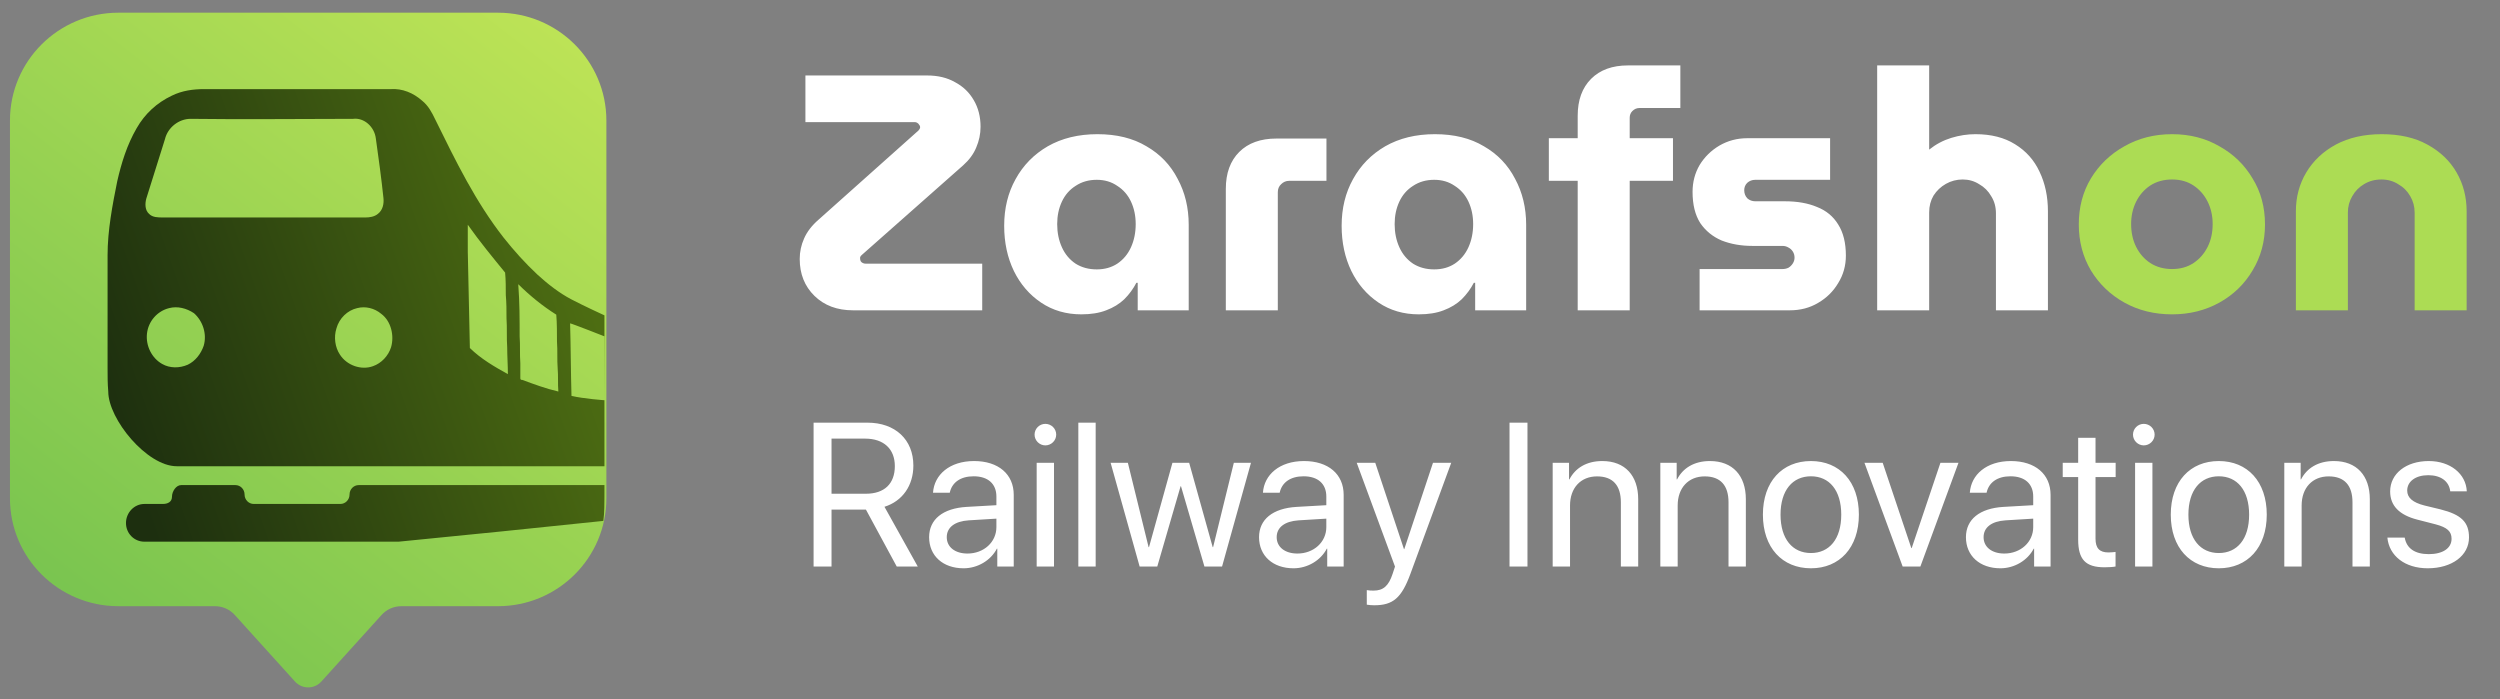
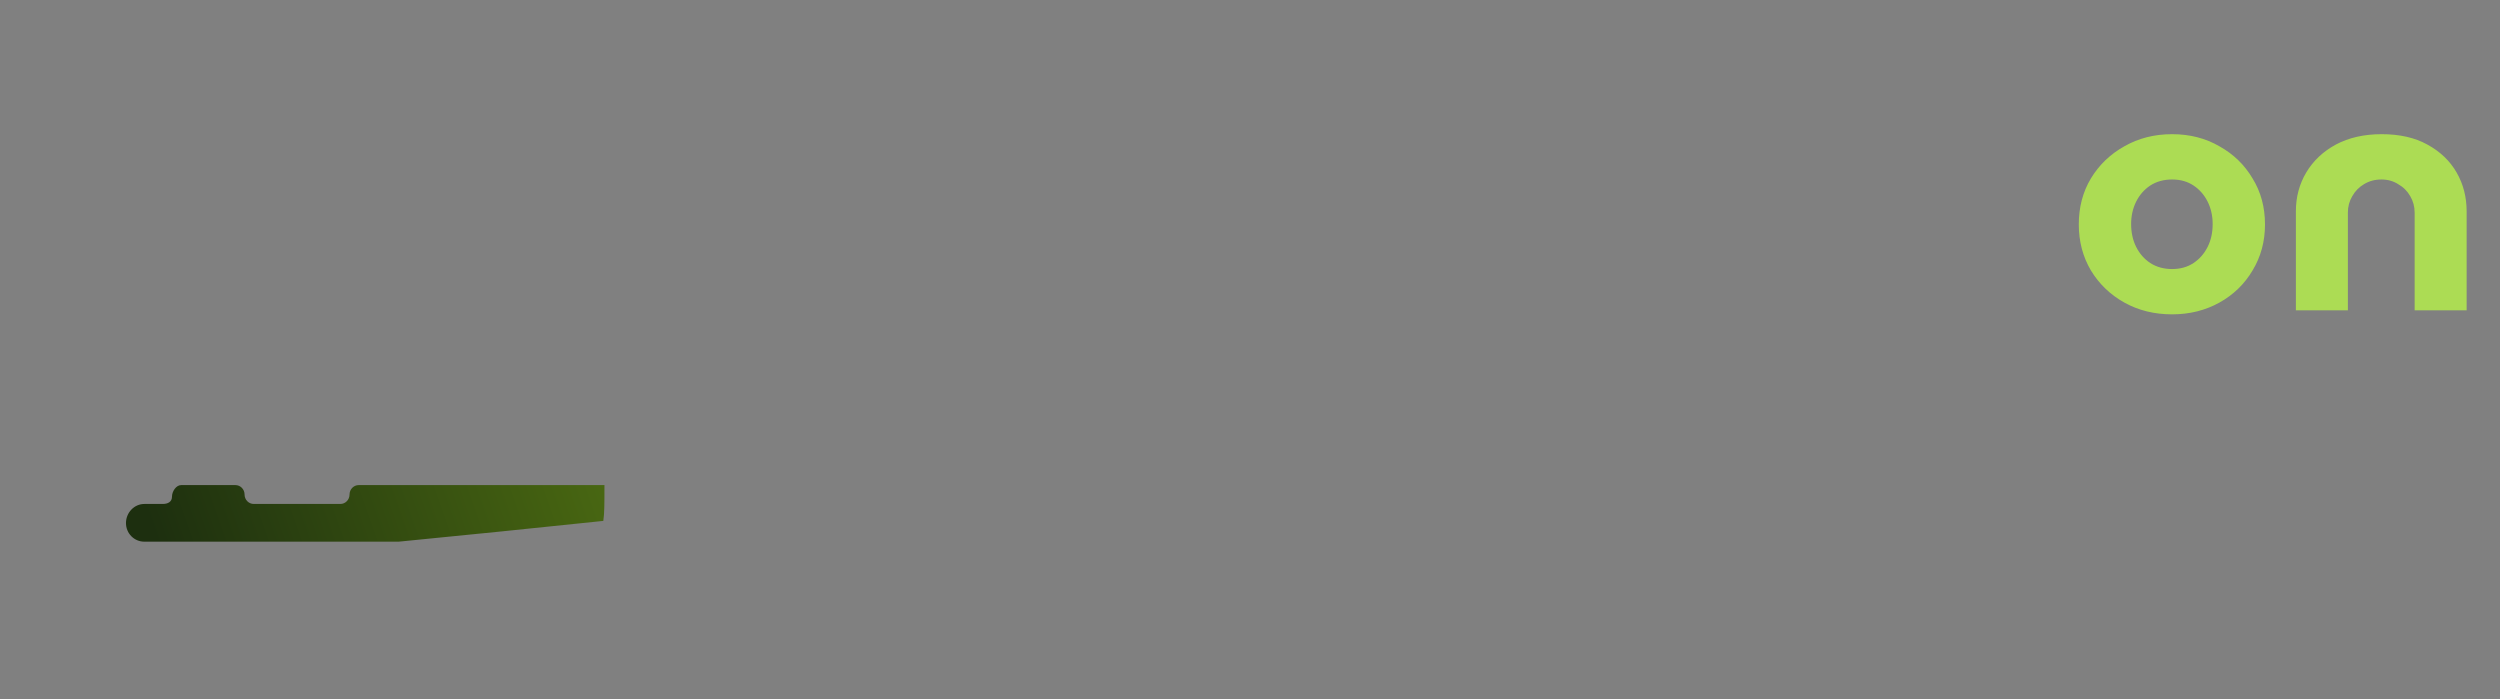
<svg xmlns="http://www.w3.org/2000/svg" width="168" height="47" viewBox="0 0 168 47" fill="none">
  <rect x="0" y="0" width="168" height="47" fill="#808080" stroke="none" />
-   <path d="M57.325 20.853C56.258 20.853 55.394 20.53 54.733 19.884C54.072 19.238 53.741 18.411 53.741 17.404C53.741 16.923 53.839 16.465 54.034 16.029C54.229 15.578 54.553 15.157 55.003 14.766L61.722 8.769C61.752 8.739 61.774 8.709 61.789 8.679C61.819 8.634 61.834 8.589 61.834 8.544C61.834 8.484 61.812 8.431 61.767 8.386C61.737 8.326 61.692 8.281 61.632 8.251C61.587 8.221 61.534 8.206 61.474 8.206H54.124V5.072H62.308C63.029 5.072 63.653 5.222 64.179 5.523C64.72 5.808 65.141 6.214 65.442 6.74C65.742 7.251 65.893 7.845 65.893 8.521C65.893 9.002 65.795 9.468 65.6 9.919C65.419 10.355 65.126 10.753 64.72 11.114L57.912 17.134C57.897 17.148 57.874 17.171 57.844 17.201C57.829 17.231 57.814 17.261 57.799 17.291C57.799 17.306 57.799 17.336 57.799 17.381C57.799 17.442 57.814 17.502 57.844 17.562C57.874 17.607 57.919 17.645 57.979 17.674C58.039 17.705 58.107 17.72 58.182 17.72H66.005V20.853H57.325ZM72.666 21.124C71.644 21.124 70.742 20.861 69.961 20.335C69.179 19.809 68.57 19.102 68.135 18.216C67.699 17.314 67.481 16.299 67.481 15.172C67.481 14 67.736 12.955 68.247 12.038C68.758 11.106 69.48 10.37 70.412 9.829C71.359 9.288 72.471 9.017 73.748 9.017C75.041 9.017 76.138 9.288 77.04 9.829C77.957 10.355 78.656 11.084 79.137 12.016C79.633 12.933 79.881 13.962 79.881 15.104V20.853H76.454V19.005H76.364C76.153 19.41 75.883 19.779 75.552 20.109C75.221 20.425 74.816 20.673 74.335 20.853C73.869 21.034 73.312 21.124 72.666 21.124ZM73.703 18.103C74.229 18.103 74.688 17.975 75.079 17.72C75.484 17.449 75.792 17.081 76.003 16.615C76.213 16.149 76.319 15.63 76.319 15.059C76.319 14.503 76.213 14 76.003 13.549C75.792 13.098 75.484 12.745 75.079 12.489C74.688 12.219 74.229 12.083 73.703 12.083C73.162 12.083 72.689 12.219 72.283 12.489C71.877 12.745 71.569 13.098 71.359 13.549C71.148 14 71.043 14.503 71.043 15.059C71.043 15.63 71.148 16.149 71.359 16.615C71.569 17.081 71.877 17.449 72.283 17.72C72.689 17.975 73.162 18.103 73.703 18.103ZM82.375 20.853V12.692C82.375 11.64 82.675 10.813 83.276 10.212C83.878 9.611 84.712 9.31 85.779 9.31H89.138V12.151H86.636C86.425 12.151 86.245 12.226 86.094 12.377C85.944 12.512 85.869 12.692 85.869 12.918V20.853H82.375ZM95.343 21.124C94.321 21.124 93.419 20.861 92.638 20.335C91.856 19.809 91.248 19.102 90.812 18.216C90.376 17.314 90.158 16.299 90.158 15.172C90.158 14 90.413 12.955 90.924 12.038C91.436 11.106 92.157 10.37 93.089 9.829C94.036 9.288 95.148 9.017 96.425 9.017C97.718 9.017 98.815 9.288 99.717 9.829C100.634 10.355 101.333 11.084 101.814 12.016C102.31 12.933 102.558 13.962 102.558 15.104V20.853H99.131V19.005H99.041C98.83 19.41 98.56 19.779 98.229 20.109C97.898 20.425 97.493 20.673 97.012 20.853C96.546 21.034 95.99 21.124 95.343 21.124ZM96.38 18.103C96.906 18.103 97.365 17.975 97.756 17.72C98.161 17.449 98.469 17.081 98.68 16.615C98.89 16.149 98.996 15.63 98.996 15.059C98.996 14.503 98.89 14 98.68 13.549C98.469 13.098 98.161 12.745 97.756 12.489C97.365 12.219 96.906 12.083 96.38 12.083C95.839 12.083 95.366 12.219 94.96 12.489C94.554 12.745 94.246 13.098 94.036 13.549C93.825 14 93.72 14.503 93.72 15.059C93.72 15.63 93.825 16.149 94.036 16.615C94.246 17.081 94.554 17.449 94.96 17.72C95.366 17.975 95.839 18.103 96.38 18.103ZM106.021 20.853V12.151H104.082V9.288H106.021V7.777C106.021 6.725 106.322 5.899 106.923 5.297C107.524 4.696 108.351 4.396 109.403 4.396H112.92V7.259H110.169C109.989 7.259 109.831 7.326 109.696 7.462C109.576 7.582 109.516 7.732 109.516 7.913V9.288H112.424V12.151H109.516V20.853H106.021ZM114.213 20.853V18.08H119.782C119.932 18.08 120.067 18.05 120.188 17.99C120.308 17.915 120.406 17.817 120.481 17.697C120.556 17.577 120.593 17.449 120.593 17.314C120.593 17.163 120.556 17.028 120.481 16.908C120.406 16.788 120.308 16.698 120.188 16.637C120.067 16.562 119.932 16.525 119.782 16.525H117.753C117.001 16.525 116.317 16.404 115.701 16.164C115.1 15.909 114.619 15.518 114.258 14.992C113.913 14.451 113.74 13.752 113.74 12.895C113.74 12.234 113.898 11.633 114.213 11.091C114.544 10.55 114.987 10.114 115.543 9.784C116.115 9.453 116.738 9.288 117.415 9.288H122.983V12.083H117.956C117.745 12.083 117.565 12.151 117.415 12.286C117.279 12.422 117.212 12.587 117.212 12.782C117.212 12.993 117.279 13.173 117.415 13.323C117.565 13.459 117.745 13.526 117.956 13.526H119.94C120.781 13.526 121.503 13.654 122.104 13.909C122.72 14.15 123.194 14.541 123.524 15.082C123.87 15.623 124.043 16.322 124.043 17.179C124.043 17.855 123.87 18.471 123.524 19.027C123.194 19.583 122.743 20.027 122.172 20.357C121.616 20.688 120.984 20.853 120.278 20.853H114.213ZM126.146 20.853V4.396H129.64V10.054C130.091 9.694 130.587 9.431 131.128 9.265C131.669 9.1 132.21 9.017 132.751 9.017C133.804 9.017 134.69 9.243 135.412 9.694C136.148 10.145 136.697 10.761 137.058 11.542C137.433 12.324 137.621 13.211 137.621 14.203V20.853H134.127V14.338C134.127 13.902 134.021 13.519 133.811 13.188C133.616 12.842 133.345 12.572 132.999 12.377C132.669 12.166 132.301 12.061 131.895 12.061C131.489 12.061 131.113 12.159 130.767 12.354C130.422 12.549 130.144 12.812 129.933 13.143C129.738 13.474 129.64 13.849 129.64 14.27V20.853H126.146Z" fill="white" />
  <path d="M145.963 21.124C144.775 21.124 143.708 20.861 142.761 20.335C141.815 19.809 141.063 19.087 140.507 18.171C139.966 17.254 139.695 16.224 139.695 15.082C139.695 13.925 139.966 12.895 140.507 11.993C141.063 11.076 141.815 10.355 142.761 9.829C143.708 9.288 144.775 9.017 145.963 9.017C147.15 9.017 148.21 9.288 149.142 9.829C150.089 10.355 150.833 11.076 151.374 11.993C151.93 12.895 152.208 13.925 152.208 15.082C152.208 16.224 151.93 17.254 151.374 18.171C150.833 19.087 150.089 19.809 149.142 20.335C148.195 20.861 147.135 21.124 145.963 21.124ZM145.963 18.08C146.519 18.08 147 17.945 147.406 17.674C147.811 17.404 148.127 17.043 148.353 16.592C148.578 16.142 148.691 15.63 148.691 15.059C148.691 14.503 148.578 14 148.353 13.549C148.127 13.098 147.811 12.737 147.406 12.467C147 12.196 146.519 12.061 145.963 12.061C145.407 12.061 144.918 12.196 144.497 12.467C144.092 12.737 143.776 13.098 143.55 13.549C143.325 14 143.212 14.503 143.212 15.059C143.212 15.63 143.325 16.142 143.55 16.592C143.776 17.043 144.092 17.404 144.497 17.674C144.918 17.945 145.407 18.08 145.963 18.08ZM154.283 20.853V14.203C154.283 13.241 154.516 12.369 154.982 11.587C155.448 10.806 156.109 10.182 156.966 9.716C157.838 9.25 158.867 9.017 160.054 9.017C161.257 9.017 162.279 9.25 163.121 9.716C163.977 10.182 164.631 10.806 165.082 11.587C165.533 12.369 165.758 13.241 165.758 14.203V20.853H162.264V14.293C162.264 13.887 162.166 13.519 161.971 13.188C161.775 12.842 161.505 12.572 161.159 12.377C160.829 12.166 160.453 12.061 160.032 12.061C159.596 12.061 159.205 12.166 158.86 12.377C158.529 12.572 158.266 12.842 158.07 13.188C157.875 13.519 157.777 13.887 157.777 14.293V20.853H154.283Z" fill="#ACDC54" />
-   <path d="M55.879 29.475V33.179H58.19C59.429 33.179 60.133 32.509 60.133 31.323C60.133 30.165 59.382 29.475 58.136 29.475H55.879ZM55.879 34.244V38.069H54.673V28.403H58.297C60.159 28.403 61.378 29.542 61.378 31.283C61.378 32.63 60.648 33.675 59.436 34.056L61.673 38.069H60.26L58.19 34.244H55.879ZM65.016 37.198C66.114 37.198 66.958 36.427 66.958 35.423V34.853L65.096 34.967C64.158 35.028 63.622 35.443 63.622 36.099C63.622 36.762 64.178 37.198 65.016 37.198ZM64.754 38.189C63.368 38.189 62.437 37.352 62.437 36.099C62.437 34.907 63.354 34.157 64.962 34.063L66.958 33.949V33.366C66.958 32.516 66.395 32.007 65.431 32.007C64.533 32.007 63.971 32.429 63.823 33.112H62.698C62.778 31.906 63.81 30.982 65.457 30.982C67.092 30.982 68.123 31.866 68.123 33.252V38.069H67.018V36.87H66.991C66.576 37.667 65.692 38.189 64.754 38.189ZM69.664 38.069V31.102H70.829V38.069H69.664ZM70.247 29.93C69.852 29.93 69.523 29.602 69.523 29.207C69.523 28.805 69.852 28.483 70.247 28.483C70.649 28.483 70.977 28.805 70.977 29.207C70.977 29.602 70.649 29.93 70.247 29.93ZM72.464 38.069V28.403H73.629V38.069H72.464ZM84.065 31.102L82.123 38.069H80.937L79.363 32.676H79.336L77.769 38.069H76.583L74.634 31.102H75.793L77.186 36.769H77.213L78.787 31.102H79.912L81.493 36.769H81.52L82.913 31.102H84.065ZM87.186 37.198C88.285 37.198 89.129 36.427 89.129 35.423V34.853L87.267 34.967C86.329 35.028 85.793 35.443 85.793 36.099C85.793 36.762 86.349 37.198 87.186 37.198ZM86.925 38.189C85.539 38.189 84.608 37.352 84.608 36.099C84.608 34.907 85.525 34.157 87.133 34.063L89.129 33.949V33.366C89.129 32.516 88.566 32.007 87.602 32.007C86.704 32.007 86.141 32.429 85.994 33.112H84.869C84.949 31.906 85.981 30.982 87.629 30.982C89.263 30.982 90.294 31.866 90.294 33.252V38.069H89.189V36.87H89.162C88.747 37.667 87.863 38.189 86.925 38.189ZM92.351 40.674C92.21 40.674 91.976 40.661 91.848 40.634V39.656C91.976 39.683 92.156 39.689 92.304 39.689C92.954 39.689 93.315 39.375 93.583 38.564L93.744 38.075L91.172 31.102H92.418L94.347 36.903H94.367L96.296 31.102H97.522L94.782 38.557C94.186 40.185 93.61 40.674 92.351 40.674ZM102.646 38.069H101.44V28.403H102.646V38.069ZM104.34 38.069V31.102H105.439V32.214H105.466C105.854 31.464 106.598 30.982 107.676 30.982C109.203 30.982 110.087 31.966 110.087 33.547V38.069H108.922V33.755C108.922 32.63 108.393 32.013 107.321 32.013C106.223 32.013 105.506 32.79 105.506 33.969V38.069H104.34ZM111.574 38.069V31.102H112.673V32.214H112.7C113.088 31.464 113.832 30.982 114.91 30.982C116.437 30.982 117.321 31.966 117.321 33.547V38.069H116.156V33.755C116.156 32.63 115.627 32.013 114.555 32.013C113.457 32.013 112.74 32.79 112.74 33.969V38.069H111.574ZM121.695 38.189C119.766 38.189 118.467 36.803 118.467 34.585C118.467 32.362 119.766 30.982 121.695 30.982C123.618 30.982 124.917 32.362 124.917 34.585C124.917 36.803 123.618 38.189 121.695 38.189ZM121.695 37.164C122.928 37.164 123.732 36.227 123.732 34.585C123.732 32.944 122.928 32.007 121.695 32.007C120.463 32.007 119.652 32.944 119.652 34.585C119.652 36.227 120.463 37.164 121.695 37.164ZM131.609 31.102L129.05 38.069H127.858L125.292 31.102H126.518L128.44 36.829H128.467L130.396 31.102H131.609ZM134.69 37.198C135.788 37.198 136.632 36.427 136.632 35.423V34.853L134.77 34.967C133.832 35.028 133.297 35.443 133.297 36.099C133.297 36.762 133.853 37.198 134.69 37.198ZM134.429 38.189C133.042 38.189 132.111 37.352 132.111 36.099C132.111 34.907 133.029 34.157 134.636 34.063L136.632 33.949V33.366C136.632 32.516 136.07 32.007 135.105 32.007C134.208 32.007 133.645 32.429 133.498 33.112H132.372C132.453 31.906 133.484 30.982 135.132 30.982C136.766 30.982 137.798 31.866 137.798 33.252V38.069H136.693V36.87H136.666C136.251 37.667 135.366 38.189 134.429 38.189ZM139.653 29.421H140.819V31.102H142.172V32.06H140.819V36.2C140.819 36.836 141.087 37.124 141.683 37.124C141.817 37.124 142.085 37.104 142.165 37.09V38.069C142.024 38.102 141.703 38.122 141.428 38.122C140.149 38.122 139.653 37.6 139.653 36.26V32.06H138.615V31.102H139.653V29.421ZM143.478 38.069V31.102H144.643V38.069H143.478ZM144.061 29.93C143.665 29.93 143.337 29.602 143.337 29.207C143.337 28.805 143.665 28.483 144.061 28.483C144.462 28.483 144.791 28.805 144.791 29.207C144.791 29.602 144.462 29.93 144.061 29.93ZM149.104 38.189C147.175 38.189 145.876 36.803 145.876 34.585C145.876 32.362 147.175 30.982 149.104 30.982C151.027 30.982 152.326 32.362 152.326 34.585C152.326 36.803 151.027 38.189 149.104 38.189ZM149.104 37.164C150.337 37.164 151.141 36.227 151.141 34.585C151.141 32.944 150.337 32.007 149.104 32.007C147.872 32.007 147.061 32.944 147.061 34.585C147.061 36.227 147.872 37.164 149.104 37.164ZM153.505 38.069V31.102H154.604V32.214H154.63C155.019 31.464 155.762 30.982 156.841 30.982C158.368 30.982 159.252 31.966 159.252 33.547V38.069H158.087V33.755C158.087 32.63 157.557 32.013 156.486 32.013C155.387 32.013 154.67 32.79 154.67 33.969V38.069H153.505ZM160.618 33.025C160.618 31.832 161.683 30.982 163.217 30.982C164.657 30.982 165.716 31.839 165.769 33.018H164.657C164.577 32.348 164.035 31.933 163.177 31.933C162.327 31.933 161.764 32.355 161.764 32.965C161.764 33.447 162.132 33.768 162.923 33.969L164.001 34.23C165.408 34.585 165.917 35.094 165.917 36.119C165.917 37.332 164.771 38.189 163.144 38.189C161.617 38.189 160.551 37.358 160.431 36.126H161.596C161.724 36.849 162.273 37.238 163.217 37.238C164.162 37.238 164.745 36.836 164.745 36.206C164.745 35.711 164.457 35.443 163.673 35.235L162.447 34.92C161.221 34.605 160.618 33.976 160.618 33.025Z" fill="white" />
-   <path d="M7.956 0.853C3.932 0.853 0.669 4.1 0.669 8.105V33.484C0.669 37.489 3.932 40.736 7.956 40.736H14.449C14.955 40.736 15.437 40.95 15.777 41.325L19.824 45.8C20.298 46.324 21.12 46.324 21.594 45.8L25.641 41.325C25.981 40.95 26.463 40.736 26.969 40.736H33.462C37.486 40.736 40.749 37.489 40.749 33.484V8.105C40.749 4.1 37.486 0.853 33.462 0.853H7.956Z" fill="url(#paint0_linear_321_371)" />
-   <path d="M26.278 5.988C27.021 5.939 27.765 6.232 28.369 6.768C28.787 7.109 29.019 7.548 29.252 8.035C30.645 10.862 31.946 13.542 33.851 15.979C34.548 16.856 35.291 17.685 36.128 18.465C36.825 19.098 37.568 19.683 38.404 20.122C39.24 20.56 40.619 21.192 40.619 21.192V31.331C31.982 31.331 23.359 31.331 14.709 31.331C13.687 31.331 12.851 31.331 11.875 31.331C9.872 31.331 7.275 28.163 7.275 26.311C7.229 25.775 7.229 25.288 7.229 24.752C7.229 22.217 7.229 19.683 7.229 17.149C7.229 15.492 7.554 13.786 7.879 12.178C8.158 10.959 8.53 9.741 9.18 8.62C9.738 7.645 10.528 6.914 11.55 6.427C12.247 6.085 12.99 5.988 13.733 5.988C17.901 5.988 22.111 5.988 26.278 5.988ZM12.804 7.986C12.014 7.986 11.271 8.571 11.085 9.351C10.667 10.667 10.249 12.031 9.831 13.347C9.738 13.688 9.738 14.127 10.017 14.371C10.249 14.614 10.621 14.614 10.946 14.614C15.499 14.614 20.006 14.614 24.559 14.614C24.838 14.614 25.163 14.566 25.395 14.371C25.72 14.127 25.813 13.688 25.767 13.299C25.628 11.983 25.442 10.618 25.256 9.302C25.163 8.522 24.466 7.889 23.723 7.986C20.099 7.986 16.475 8.035 12.804 7.986ZM31.435 15.102C31.435 15.687 31.435 16.271 31.435 16.905C31.482 19.049 31.528 21.194 31.575 23.387C32.318 24.118 33.247 24.654 34.13 25.142C34.13 24.557 34.083 23.923 34.083 23.338C34.037 22.705 34.083 22.022 34.037 21.389C34.037 20.853 34.037 20.365 33.99 19.829C33.99 19.342 33.99 18.806 33.944 18.318C33.108 17.295 32.225 16.223 31.435 15.102ZM34.92 22.607C34.966 23.192 34.92 23.826 34.966 24.41C34.966 24.752 34.966 25.093 34.966 25.434C34.966 25.531 35.059 25.531 35.105 25.531C35.895 25.824 36.685 26.116 37.522 26.311C37.475 25.775 37.522 25.288 37.475 24.752C37.429 24.167 37.475 23.582 37.429 22.948C37.429 22.363 37.429 21.73 37.382 21.145C36.453 20.56 35.617 19.878 34.827 19.098C34.92 20.317 34.92 21.486 34.92 22.607ZM11.364 20.706C10.574 20.901 9.97 21.584 9.877 22.412C9.784 23.241 10.203 24.069 10.899 24.459C11.411 24.752 12.061 24.752 12.618 24.508C13.13 24.264 13.501 23.777 13.687 23.241C13.919 22.461 13.641 21.584 13.037 21.048C12.525 20.706 11.922 20.56 11.364 20.706ZM24.001 20.706C23.351 20.853 22.793 21.389 22.608 22.071C22.422 22.656 22.515 23.338 22.84 23.826C23.305 24.557 24.28 24.898 25.07 24.605C25.628 24.41 26.092 23.923 26.278 23.338C26.51 22.558 26.278 21.584 25.628 21.096C25.163 20.706 24.559 20.56 24.001 20.706ZM38.404 26.604C39.24 26.799 40.619 26.895 40.619 26.895C40.619 25.49 40.629 23.385 40.629 22.607C40.629 22.607 38.404 21.73 38.311 21.73C38.358 23.338 38.358 24.995 38.404 26.604Z" fill="url(#paint1_linear_321_371)" />
  <path d="M11.557 33.375C11.557 33.025 11.834 32.598 12.176 32.598C13.399 32.598 14.594 32.598 15.817 32.598C16.159 32.598 16.435 32.882 16.435 33.232C16.435 33.582 16.712 33.866 17.054 33.866C18.984 33.866 20.94 33.866 22.871 33.866C23.212 33.866 23.489 33.582 23.489 33.232C23.489 32.882 23.766 32.598 24.107 32.598C29.616 32.598 35.124 32.598 40.619 32.598C40.619 33.866 40.619 34.499 40.542 35.005C35.954 35.483 31.362 35.958 26.787 36.401C21.107 36.401 15.387 36.401 9.702 36.401C9.019 36.401 8.466 35.849 8.466 35.149C8.466 34.449 9.019 33.866 9.702 33.866C10.113 33.866 10.53 33.866 10.939 33.866C11.281 33.866 11.557 33.725 11.557 33.375Z" fill="url(#paint2_linear_321_371)" />
  <defs>
    <linearGradient id="paint0_linear_321_371" x1="2.153" y1="43.537" x2="36.74" y2="-0.911" gradientUnits="userSpaceOnUse">
      <stop stop-color="#74C24F" />
      <stop offset="1" stop-color="#BFE456" />
    </linearGradient>
    <linearGradient id="paint1_linear_321_371" x1="8.466" y1="30.698" x2="39.553" y2="19.778" gradientUnits="userSpaceOnUse">
      <stop stop-color="#1D2F0F" />
      <stop offset="1" stop-color="#4D6D12" />
    </linearGradient>
    <linearGradient id="paint2_linear_321_371" x1="8.466" y1="30.698" x2="39.553" y2="19.778" gradientUnits="userSpaceOnUse">
      <stop stop-color="#1D2F0F" />
      <stop offset="1" stop-color="#4D6D12" />
    </linearGradient>
  </defs>
</svg>